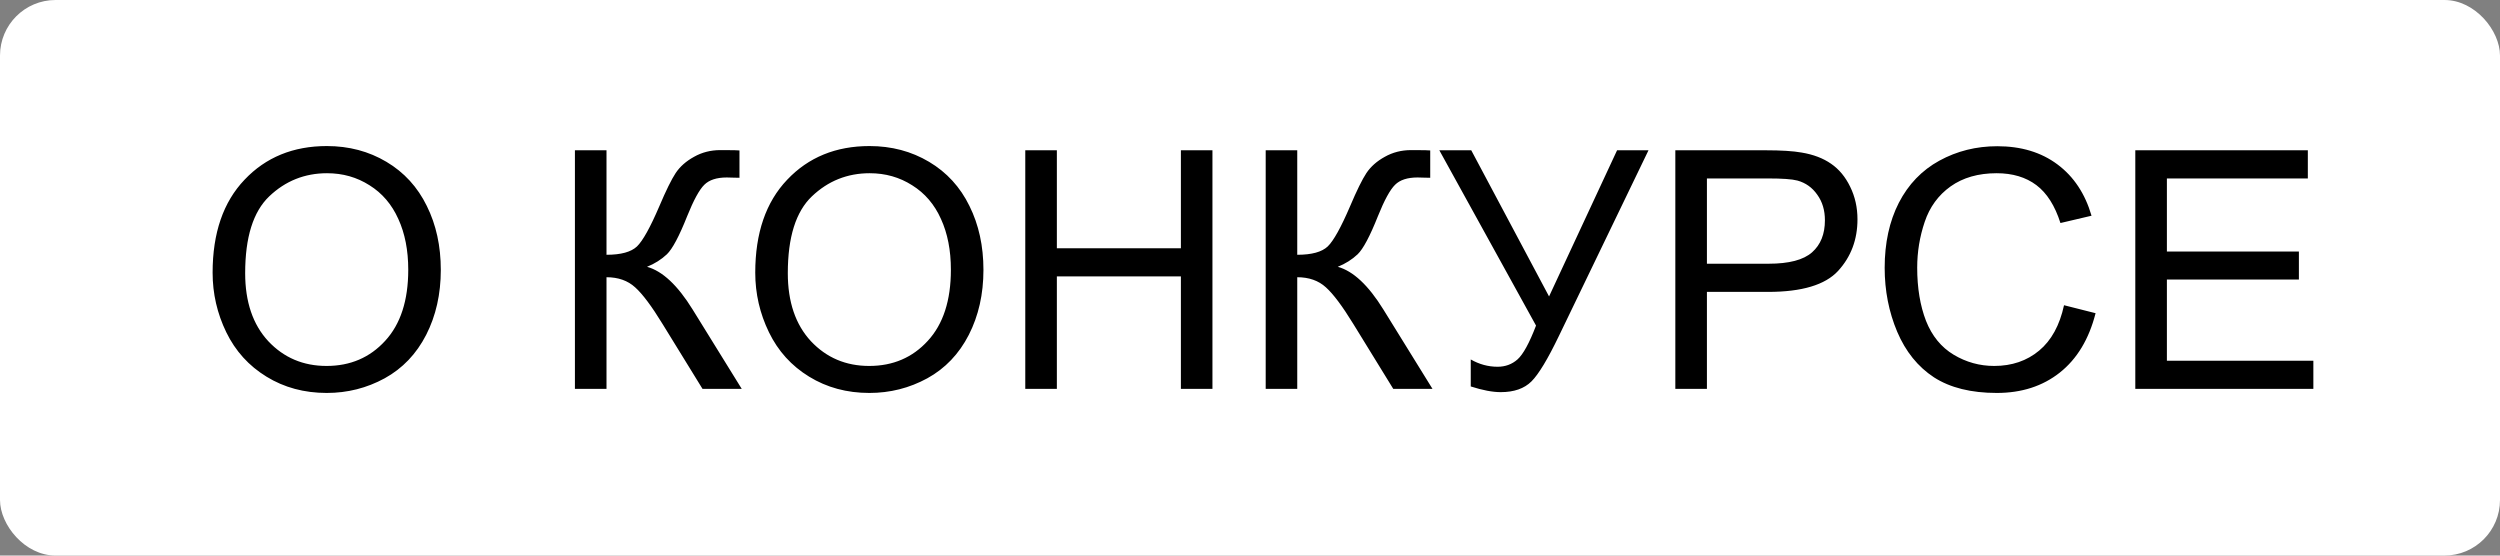
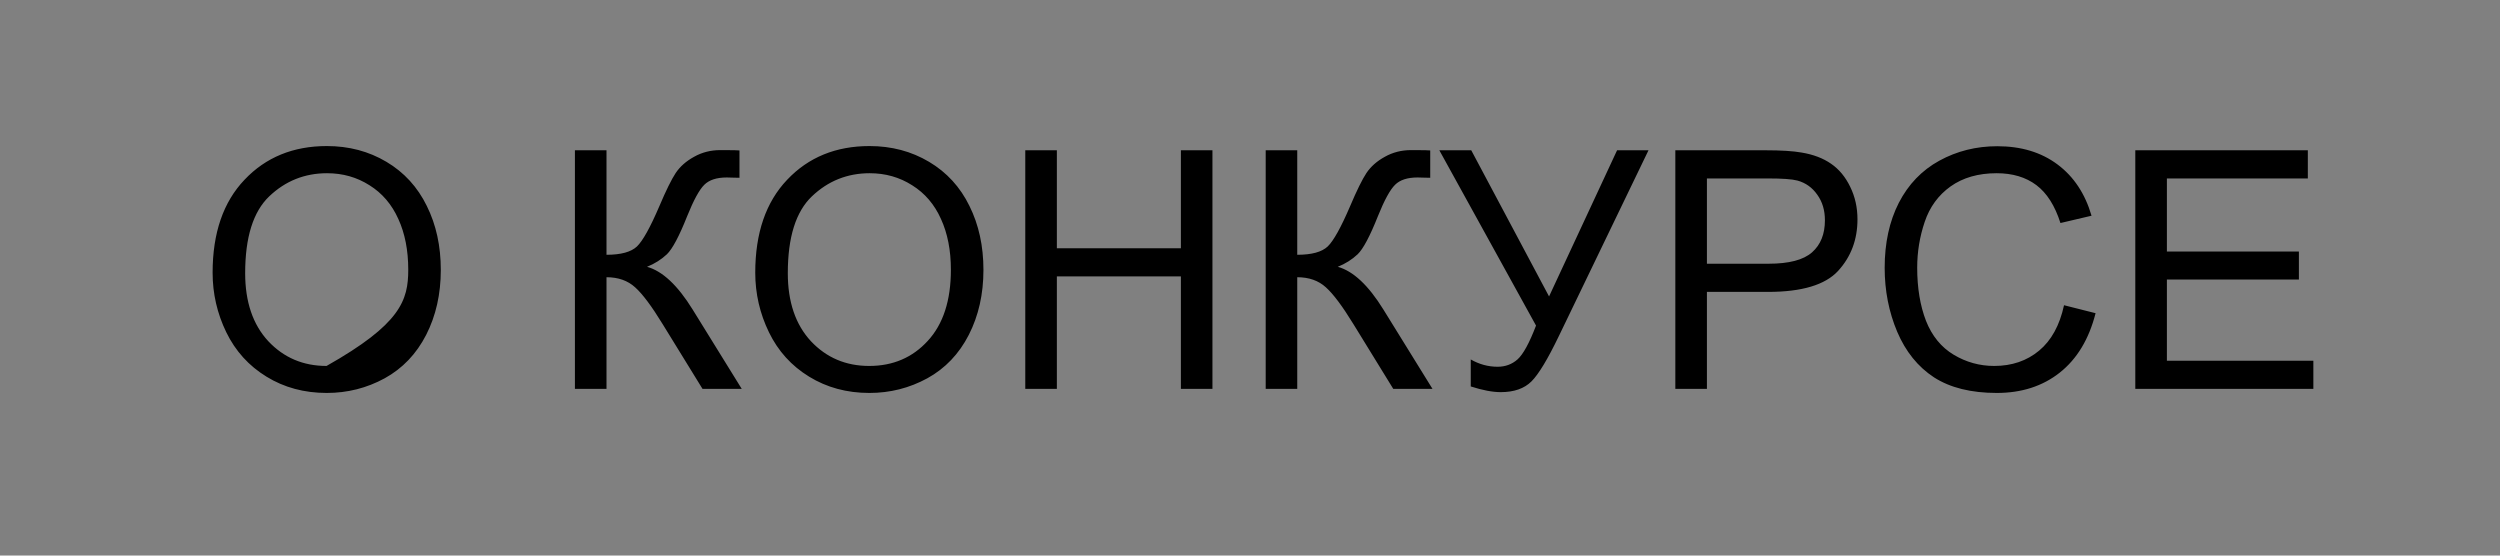
<svg xmlns="http://www.w3.org/2000/svg" width="90" height="20" viewBox="0 0 90 20" fill="none">
  <rect x="0" y="0" width="90" height="20" fill="#808080" stroke="none" />
-   <rect width="90" height="20" rx="2" fill="white" />
-   <path d="M7.654 9.816C7.654 8.391 8.037 7.275 8.803 6.471C9.568 5.662 10.557 5.258 11.768 5.258C12.56 5.258 13.275 5.447 13.912 5.826C14.549 6.205 15.033 6.734 15.365 7.414C15.701 8.09 15.869 8.857 15.869 9.717C15.869 10.588 15.693 11.367 15.342 12.055C14.99 12.742 14.492 13.264 13.848 13.619C13.203 13.971 12.508 14.146 11.762 14.146C10.953 14.146 10.23 13.951 9.594 13.56C8.957 13.17 8.475 12.637 8.146 11.961C7.818 11.285 7.654 10.57 7.654 9.816ZM8.826 9.834C8.826 10.869 9.104 11.685 9.658 12.283C10.217 12.877 10.916 13.174 11.756 13.174C12.611 13.174 13.315 12.873 13.865 12.271C14.42 11.67 14.697 10.816 14.697 9.711C14.697 9.012 14.578 8.402 14.34 7.883C14.105 7.359 13.76 6.955 13.303 6.67C12.85 6.381 12.34 6.236 11.773 6.236C10.969 6.236 10.275 6.514 9.693 7.068C9.115 7.619 8.826 8.541 8.826 9.834ZM20.697 5.41H21.834V9.172C22.354 9.172 22.719 9.072 22.93 8.873C23.141 8.67 23.41 8.186 23.738 7.42C23.977 6.857 24.172 6.461 24.324 6.23C24.48 5.996 24.701 5.801 24.986 5.645C25.271 5.484 25.586 5.404 25.93 5.404C26.367 5.404 26.598 5.408 26.621 5.416V6.4C26.582 6.4 26.506 6.398 26.393 6.395C26.268 6.391 26.191 6.389 26.164 6.389C25.801 6.389 25.531 6.477 25.355 6.652C25.176 6.828 24.971 7.203 24.74 7.777C24.451 8.504 24.207 8.963 24.008 9.154C23.809 9.342 23.57 9.492 23.293 9.605C23.848 9.758 24.395 10.27 24.934 11.141L26.703 14H25.291L23.855 11.668C23.461 11.023 23.131 10.582 22.865 10.344C22.6 10.102 22.256 9.98 21.834 9.98V14H20.697V5.41ZM27.189 9.816C27.189 8.391 27.572 7.275 28.338 6.471C29.104 5.662 30.092 5.258 31.303 5.258C32.096 5.258 32.81 5.447 33.447 5.826C34.084 6.205 34.568 6.734 34.9 7.414C35.236 8.09 35.404 8.857 35.404 9.717C35.404 10.588 35.228 11.367 34.877 12.055C34.525 12.742 34.027 13.264 33.383 13.619C32.738 13.971 32.043 14.146 31.297 14.146C30.488 14.146 29.766 13.951 29.129 13.56C28.492 13.17 28.01 12.637 27.682 11.961C27.354 11.285 27.189 10.57 27.189 9.816ZM28.361 9.834C28.361 10.869 28.639 11.685 29.193 12.283C29.752 12.877 30.451 13.174 31.291 13.174C32.147 13.174 32.85 12.873 33.4 12.271C33.955 11.67 34.232 10.816 34.232 9.711C34.232 9.012 34.113 8.402 33.875 7.883C33.641 7.359 33.295 6.955 32.838 6.67C32.385 6.381 31.875 6.236 31.309 6.236C30.504 6.236 29.811 6.514 29.229 7.068C28.65 7.619 28.361 8.541 28.361 9.834ZM36.91 14V5.41H38.047V8.938H42.512V5.41H43.648V14H42.512V9.951H38.047V14H36.91ZM45.565 5.41H46.701V9.172C47.221 9.172 47.586 9.072 47.797 8.873C48.008 8.67 48.277 8.186 48.605 7.42C48.844 6.857 49.039 6.461 49.191 6.23C49.348 5.996 49.568 5.801 49.853 5.645C50.139 5.484 50.453 5.404 50.797 5.404C51.234 5.404 51.465 5.408 51.488 5.416V6.4C51.449 6.4 51.373 6.398 51.26 6.395C51.135 6.391 51.059 6.389 51.031 6.389C50.668 6.389 50.398 6.477 50.223 6.652C50.043 6.828 49.838 7.203 49.607 7.777C49.318 8.504 49.074 8.963 48.875 9.154C48.676 9.342 48.438 9.492 48.16 9.605C48.715 9.758 49.262 10.27 49.801 11.141L51.57 14H50.158L48.723 11.668C48.328 11.023 47.998 10.582 47.732 10.344C47.467 10.102 47.123 9.98 46.701 9.98V14H45.565V5.41ZM51.816 5.41H52.965L55.766 10.672L58.215 5.41H59.346L56.123 12.09C55.721 12.926 55.391 13.473 55.133 13.73C54.875 13.988 54.506 14.117 54.025 14.117C53.732 14.117 53.373 14.049 52.947 13.912V12.94C53.252 13.115 53.574 13.203 53.914 13.203C54.191 13.203 54.43 13.115 54.629 12.94C54.832 12.76 55.055 12.354 55.297 11.721L51.816 5.41ZM60.312 14V5.41H63.553C64.123 5.41 64.559 5.438 64.859 5.492C65.281 5.562 65.635 5.697 65.92 5.896C66.205 6.092 66.434 6.367 66.606 6.723C66.781 7.078 66.869 7.469 66.869 7.895C66.869 8.625 66.637 9.244 66.172 9.752C65.707 10.256 64.867 10.508 63.652 10.508H61.449V14H60.312ZM61.449 9.494H63.67C64.404 9.494 64.926 9.357 65.234 9.084C65.543 8.811 65.697 8.426 65.697 7.93C65.697 7.57 65.606 7.264 65.422 7.01C65.242 6.752 65.004 6.582 64.707 6.5C64.516 6.449 64.162 6.424 63.647 6.424H61.449V9.494ZM74.305 10.988L75.441 11.275C75.203 12.209 74.773 12.922 74.152 13.414C73.535 13.902 72.779 14.146 71.885 14.146C70.959 14.146 70.205 13.959 69.623 13.584C69.045 13.205 68.603 12.658 68.299 11.943C67.998 11.229 67.848 10.461 67.848 9.641C67.848 8.746 68.018 7.967 68.357 7.303C68.701 6.635 69.188 6.129 69.816 5.785C70.449 5.438 71.144 5.264 71.902 5.264C72.762 5.264 73.484 5.482 74.07 5.92C74.656 6.357 75.064 6.973 75.295 7.766L74.176 8.029C73.977 7.404 73.688 6.949 73.309 6.664C72.93 6.379 72.453 6.236 71.879 6.236C71.219 6.236 70.666 6.395 70.221 6.711C69.779 7.027 69.469 7.453 69.289 7.988C69.109 8.52 69.019 9.068 69.019 9.635C69.019 10.365 69.125 11.004 69.336 11.551C69.551 12.094 69.883 12.5 70.332 12.77C70.781 13.039 71.268 13.174 71.791 13.174C72.428 13.174 72.967 12.99 73.408 12.623C73.85 12.256 74.148 11.711 74.305 10.988ZM76.871 14V5.41H83.082V6.424H78.008V9.055H82.76V10.062H78.008V12.986H83.281V14H76.871Z" fill="black" />
+   <path d="M7.654 9.816C7.654 8.391 8.037 7.275 8.803 6.471C9.568 5.662 10.557 5.258 11.768 5.258C12.56 5.258 13.275 5.447 13.912 5.826C14.549 6.205 15.033 6.734 15.365 7.414C15.701 8.09 15.869 8.857 15.869 9.717C15.869 10.588 15.693 11.367 15.342 12.055C14.99 12.742 14.492 13.264 13.848 13.619C13.203 13.971 12.508 14.146 11.762 14.146C10.953 14.146 10.23 13.951 9.594 13.56C8.957 13.17 8.475 12.637 8.146 11.961C7.818 11.285 7.654 10.57 7.654 9.816ZM8.826 9.834C8.826 10.869 9.104 11.685 9.658 12.283C10.217 12.877 10.916 13.174 11.756 13.174C14.42 11.67 14.697 10.816 14.697 9.711C14.697 9.012 14.578 8.402 14.34 7.883C14.105 7.359 13.76 6.955 13.303 6.67C12.85 6.381 12.34 6.236 11.773 6.236C10.969 6.236 10.275 6.514 9.693 7.068C9.115 7.619 8.826 8.541 8.826 9.834ZM20.697 5.41H21.834V9.172C22.354 9.172 22.719 9.072 22.93 8.873C23.141 8.67 23.41 8.186 23.738 7.42C23.977 6.857 24.172 6.461 24.324 6.23C24.48 5.996 24.701 5.801 24.986 5.645C25.271 5.484 25.586 5.404 25.93 5.404C26.367 5.404 26.598 5.408 26.621 5.416V6.4C26.582 6.4 26.506 6.398 26.393 6.395C26.268 6.391 26.191 6.389 26.164 6.389C25.801 6.389 25.531 6.477 25.355 6.652C25.176 6.828 24.971 7.203 24.74 7.777C24.451 8.504 24.207 8.963 24.008 9.154C23.809 9.342 23.57 9.492 23.293 9.605C23.848 9.758 24.395 10.27 24.934 11.141L26.703 14H25.291L23.855 11.668C23.461 11.023 23.131 10.582 22.865 10.344C22.6 10.102 22.256 9.98 21.834 9.98V14H20.697V5.41ZM27.189 9.816C27.189 8.391 27.572 7.275 28.338 6.471C29.104 5.662 30.092 5.258 31.303 5.258C32.096 5.258 32.81 5.447 33.447 5.826C34.084 6.205 34.568 6.734 34.9 7.414C35.236 8.09 35.404 8.857 35.404 9.717C35.404 10.588 35.228 11.367 34.877 12.055C34.525 12.742 34.027 13.264 33.383 13.619C32.738 13.971 32.043 14.146 31.297 14.146C30.488 14.146 29.766 13.951 29.129 13.56C28.492 13.17 28.01 12.637 27.682 11.961C27.354 11.285 27.189 10.57 27.189 9.816ZM28.361 9.834C28.361 10.869 28.639 11.685 29.193 12.283C29.752 12.877 30.451 13.174 31.291 13.174C32.147 13.174 32.85 12.873 33.4 12.271C33.955 11.67 34.232 10.816 34.232 9.711C34.232 9.012 34.113 8.402 33.875 7.883C33.641 7.359 33.295 6.955 32.838 6.67C32.385 6.381 31.875 6.236 31.309 6.236C30.504 6.236 29.811 6.514 29.229 7.068C28.65 7.619 28.361 8.541 28.361 9.834ZM36.91 14V5.41H38.047V8.938H42.512V5.41H43.648V14H42.512V9.951H38.047V14H36.91ZM45.565 5.41H46.701V9.172C47.221 9.172 47.586 9.072 47.797 8.873C48.008 8.67 48.277 8.186 48.605 7.42C48.844 6.857 49.039 6.461 49.191 6.23C49.348 5.996 49.568 5.801 49.853 5.645C50.139 5.484 50.453 5.404 50.797 5.404C51.234 5.404 51.465 5.408 51.488 5.416V6.4C51.449 6.4 51.373 6.398 51.26 6.395C51.135 6.391 51.059 6.389 51.031 6.389C50.668 6.389 50.398 6.477 50.223 6.652C50.043 6.828 49.838 7.203 49.607 7.777C49.318 8.504 49.074 8.963 48.875 9.154C48.676 9.342 48.438 9.492 48.16 9.605C48.715 9.758 49.262 10.27 49.801 11.141L51.57 14H50.158L48.723 11.668C48.328 11.023 47.998 10.582 47.732 10.344C47.467 10.102 47.123 9.98 46.701 9.98V14H45.565V5.41ZM51.816 5.41H52.965L55.766 10.672L58.215 5.41H59.346L56.123 12.09C55.721 12.926 55.391 13.473 55.133 13.73C54.875 13.988 54.506 14.117 54.025 14.117C53.732 14.117 53.373 14.049 52.947 13.912V12.94C53.252 13.115 53.574 13.203 53.914 13.203C54.191 13.203 54.43 13.115 54.629 12.94C54.832 12.76 55.055 12.354 55.297 11.721L51.816 5.41ZM60.312 14V5.41H63.553C64.123 5.41 64.559 5.438 64.859 5.492C65.281 5.562 65.635 5.697 65.92 5.896C66.205 6.092 66.434 6.367 66.606 6.723C66.781 7.078 66.869 7.469 66.869 7.895C66.869 8.625 66.637 9.244 66.172 9.752C65.707 10.256 64.867 10.508 63.652 10.508H61.449V14H60.312ZM61.449 9.494H63.67C64.404 9.494 64.926 9.357 65.234 9.084C65.543 8.811 65.697 8.426 65.697 7.93C65.697 7.57 65.606 7.264 65.422 7.01C65.242 6.752 65.004 6.582 64.707 6.5C64.516 6.449 64.162 6.424 63.647 6.424H61.449V9.494ZM74.305 10.988L75.441 11.275C75.203 12.209 74.773 12.922 74.152 13.414C73.535 13.902 72.779 14.146 71.885 14.146C70.959 14.146 70.205 13.959 69.623 13.584C69.045 13.205 68.603 12.658 68.299 11.943C67.998 11.229 67.848 10.461 67.848 9.641C67.848 8.746 68.018 7.967 68.357 7.303C68.701 6.635 69.188 6.129 69.816 5.785C70.449 5.438 71.144 5.264 71.902 5.264C72.762 5.264 73.484 5.482 74.07 5.92C74.656 6.357 75.064 6.973 75.295 7.766L74.176 8.029C73.977 7.404 73.688 6.949 73.309 6.664C72.93 6.379 72.453 6.236 71.879 6.236C71.219 6.236 70.666 6.395 70.221 6.711C69.779 7.027 69.469 7.453 69.289 7.988C69.109 8.52 69.019 9.068 69.019 9.635C69.019 10.365 69.125 11.004 69.336 11.551C69.551 12.094 69.883 12.5 70.332 12.77C70.781 13.039 71.268 13.174 71.791 13.174C72.428 13.174 72.967 12.99 73.408 12.623C73.85 12.256 74.148 11.711 74.305 10.988ZM76.871 14V5.41H83.082V6.424H78.008V9.055H82.76V10.062H78.008V12.986H83.281V14H76.871Z" fill="black" />
</svg>